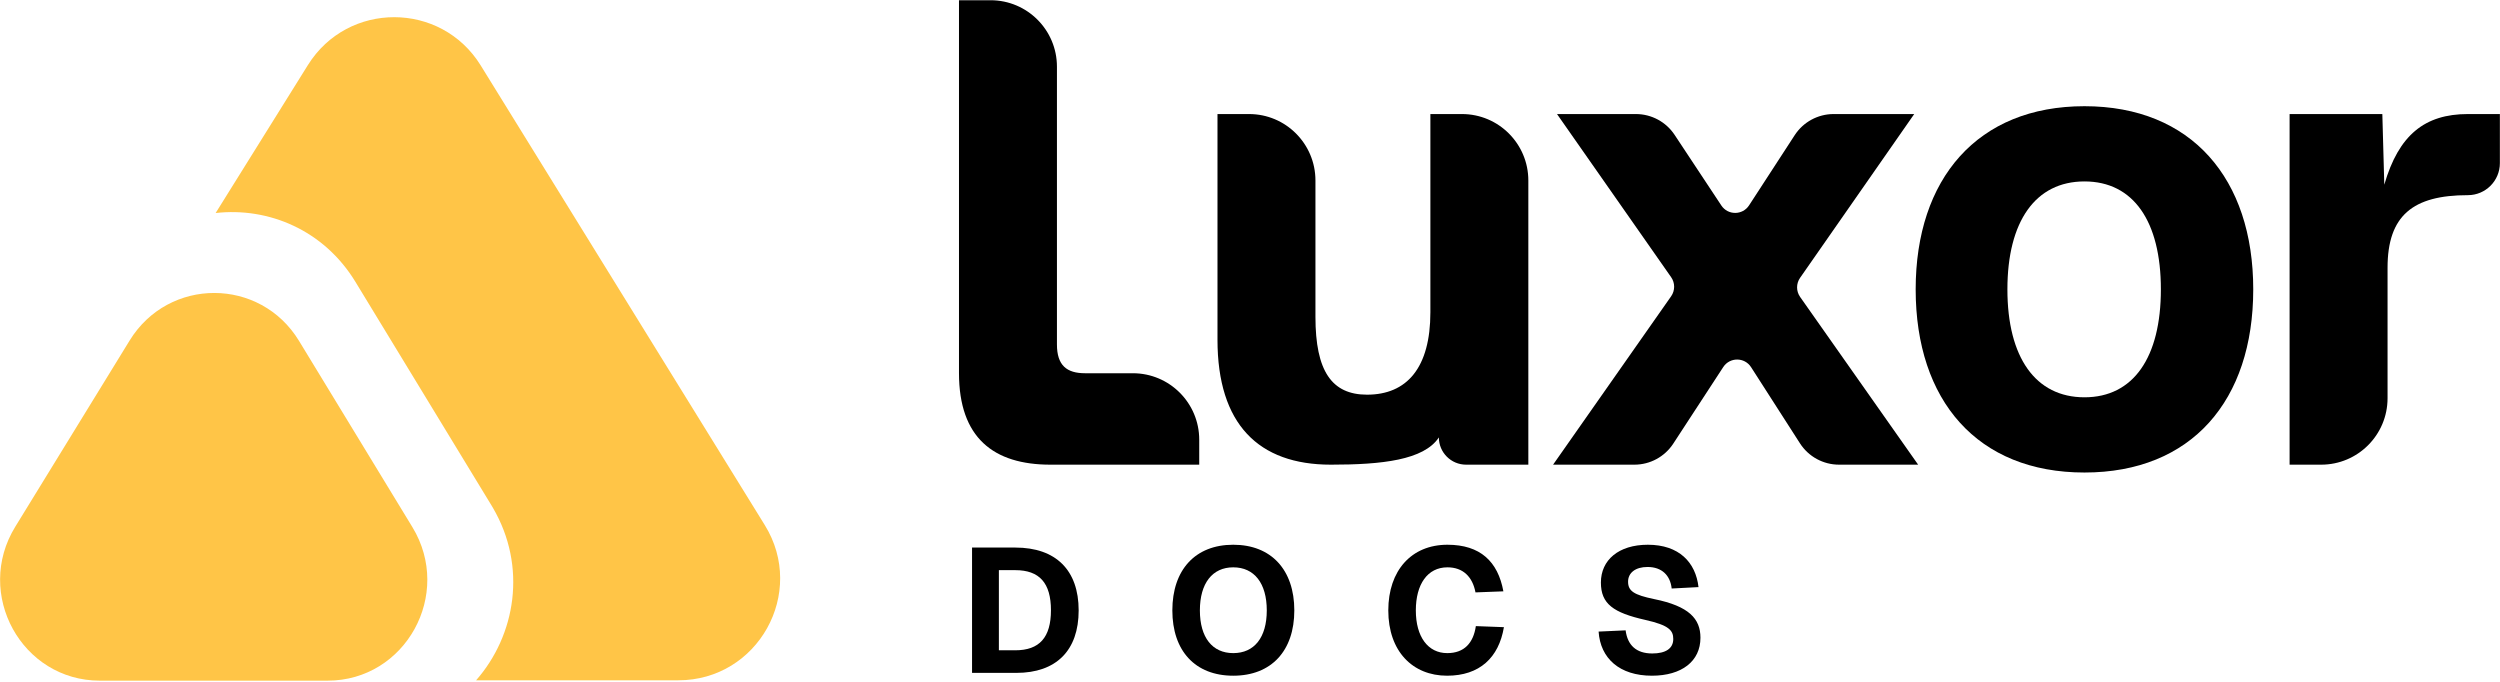
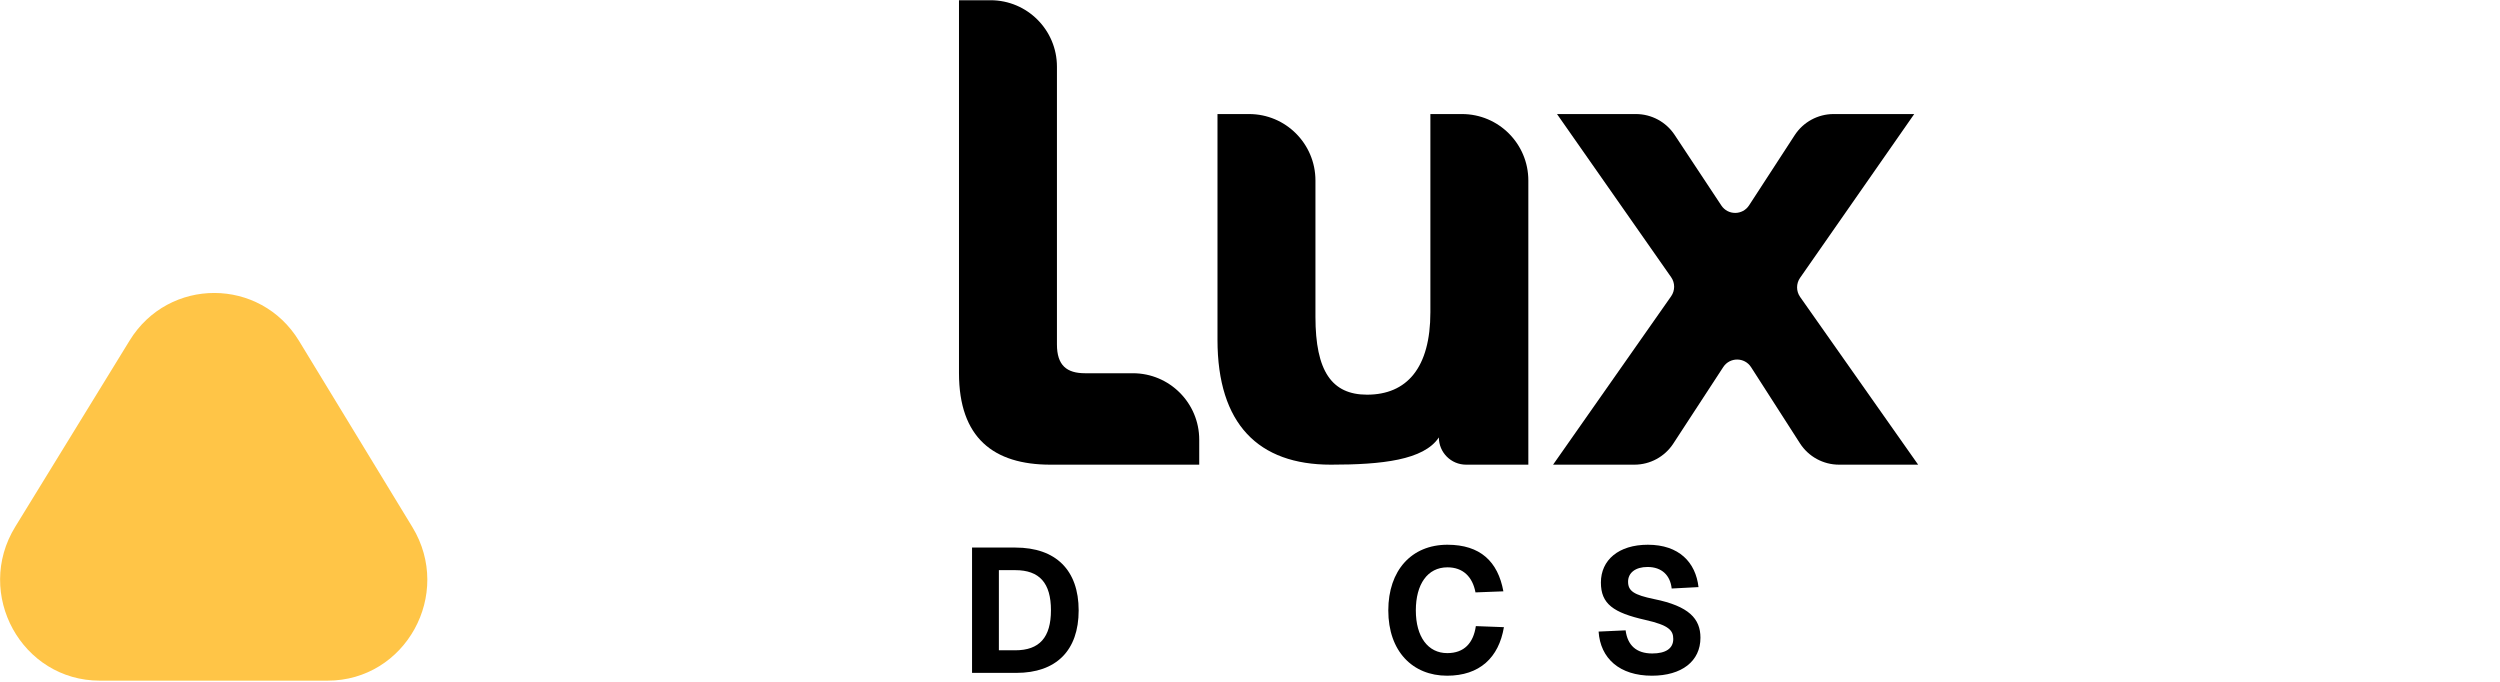
<svg xmlns="http://www.w3.org/2000/svg" width="1418" height="387" viewBox="0 0 1418 387" fill="none">
  <path d="M595.793 263.561C563.567 263.561 543.936 248.349 543.936 211.618V0.133H561.86C582.646 0.133 599.497 17.011 599.497 37.832V195.375C599.497 207.248 605.053 211.7 615.424 211.7H642.568C663.354 211.7 680.204 228.579 680.204 249.4V263.561H595.793Z" fill="black" />
  <path d="M754.867 263.561C713.752 263.561 690.56 240.557 690.56 192.694V64.69H708.485C729.271 64.69 746.121 81.569 746.121 102.39V179.708C746.121 210.504 755.381 223.861 775.383 223.861C797.978 223.861 811.313 208.649 811.313 177.111V64.69H829.237C850.023 64.69 866.874 81.569 866.874 102.39V263.56H831.561C823.038 263.56 816.128 256.639 816.128 248.101C807.598 260.984 783.759 263.561 754.867 263.561Z" fill="black" />
  <path d="M880.911 263.56L947.866 168.052C950.143 164.804 950.145 160.477 947.871 157.227L883.134 64.69H927.883C936.717 64.69 944.963 69.125 949.843 76.501L976.342 116.549C980.082 122.2 988.377 122.166 992.07 116.485L1017.95 76.68C1022.81 69.201 1031.11 64.69 1040.02 64.69H1085.75L1021 157.592C1018.73 160.845 1018.74 165.173 1021.02 168.416L1087.97 263.56H1043.09C1034.12 263.56 1025.77 258.994 1020.93 251.441L993.214 208.262C989.527 202.517 981.155 202.485 977.424 208.201L949.087 251.613C944.221 259.067 935.928 263.56 927.036 263.56H880.911Z" fill="black" />
-   <path d="M1182.31 268.014C1121.56 268.014 1086.57 227.201 1086.57 164.127C1086.57 101.423 1121.56 60.239 1182.31 60.239C1243.05 60.239 1278.04 101.423 1278.04 164.127C1278.04 227.201 1243.05 268.014 1182.31 268.014ZM1182.31 225.346C1210.09 225.346 1225.65 202.713 1225.65 164.127C1225.65 125.54 1210.09 102.907 1182.31 102.907C1154.53 102.907 1138.6 125.54 1138.6 164.127C1138.6 202.713 1154.53 225.346 1182.31 225.346Z" fill="black" />
-   <path d="M1298.66 263.56V64.69H1351.26L1352.37 104.761C1360.52 76.563 1375.33 64.69 1399.78 64.69H1417.93V92.517C1417.93 102.558 1409.81 110.698 1399.78 110.698C1368.67 110.698 1354.22 122.199 1354.22 151.882V225.861C1354.22 246.682 1337.37 263.56 1316.58 263.56H1298.66Z" fill="black" />
-   <path d="M174.638 36.907C197.273 0.607 250.159 0.713 272.649 37.103L433.804 297.86C457.554 336.288 429.914 385.866 384.739 385.867H270.044C292.472 360.324 299.117 321.393 279.551 287.975L278.774 286.672L201.586 159.847C183.69 130.444 152.216 117.427 122.307 120.829L174.638 36.907Z" fill="#FFC547" />
  <path d="M56.629 386.068H185.801C230 386.068 257.078 337.046 233.905 298.98L169.607 193.354C147.597 157.199 95.667 157.094 73.516 193.161L8.643 298.787C-14.732 336.846 12.329 386.068 56.629 386.068Z" fill="#FFC547" />
  <path d="M551.346 381.66V310.576H575.874C598.901 310.576 611.816 323.391 611.816 346.218C611.816 368.945 599.102 381.66 576.475 381.66H551.346ZM575.874 368.845C589.59 368.845 596.098 361.536 596.098 346.118C596.098 330.7 589.59 323.391 575.874 323.391H566.564V368.845H575.874Z" fill="black" />
-   <path d="M699.496 383.262C677.871 383.262 664.956 369.145 664.956 346.218C664.956 323.291 677.871 308.975 699.496 308.975C721.122 308.975 734.137 323.291 734.137 346.218C734.137 369.145 721.122 383.262 699.496 383.262ZM699.496 370.447C711.41 370.447 718.519 361.636 718.519 346.218C718.519 330.8 711.41 321.79 699.496 321.79C687.683 321.79 680.574 330.8 680.574 346.218C680.574 361.636 687.683 370.447 699.496 370.447Z" fill="black" />
  <path d="M820.782 383.262C801.259 383.262 787.443 369.445 787.443 346.218C787.443 323.592 800.558 308.975 820.982 308.975C839.604 308.975 849.616 318.486 852.72 335.406L836.901 336.006C835.199 327.096 829.793 321.79 820.982 321.79C809.669 321.79 803.061 331.401 803.061 346.218C803.061 361.236 809.969 370.447 820.882 370.447C830.493 370.447 835.7 364.74 837.101 355.129L853.02 355.729C850.116 373.05 839.204 383.262 820.782 383.262Z" fill="black" />
  <path d="M936.963 383.262C918.641 383.262 907.728 373.45 906.727 358.232L922.045 357.531C923.146 365.941 928.052 370.647 937.163 370.647C944.772 370.647 949.077 367.844 949.077 362.437C949.077 357.531 946.574 354.628 933.258 351.625C915.037 347.52 908.029 342.514 908.029 330.4C908.029 317.685 918.04 308.975 934.66 308.975C952.381 308.975 961.792 318.986 963.394 333.003L948.176 333.804C947.375 326.395 942.669 321.589 934.46 321.589C927.652 321.589 923.447 324.893 923.447 329.899C923.447 335.205 926.651 337.408 938.264 339.811C957.987 343.815 964.495 350.924 964.495 361.736C964.495 375.052 953.882 383.262 936.963 383.262Z" fill="black" />
</svg>